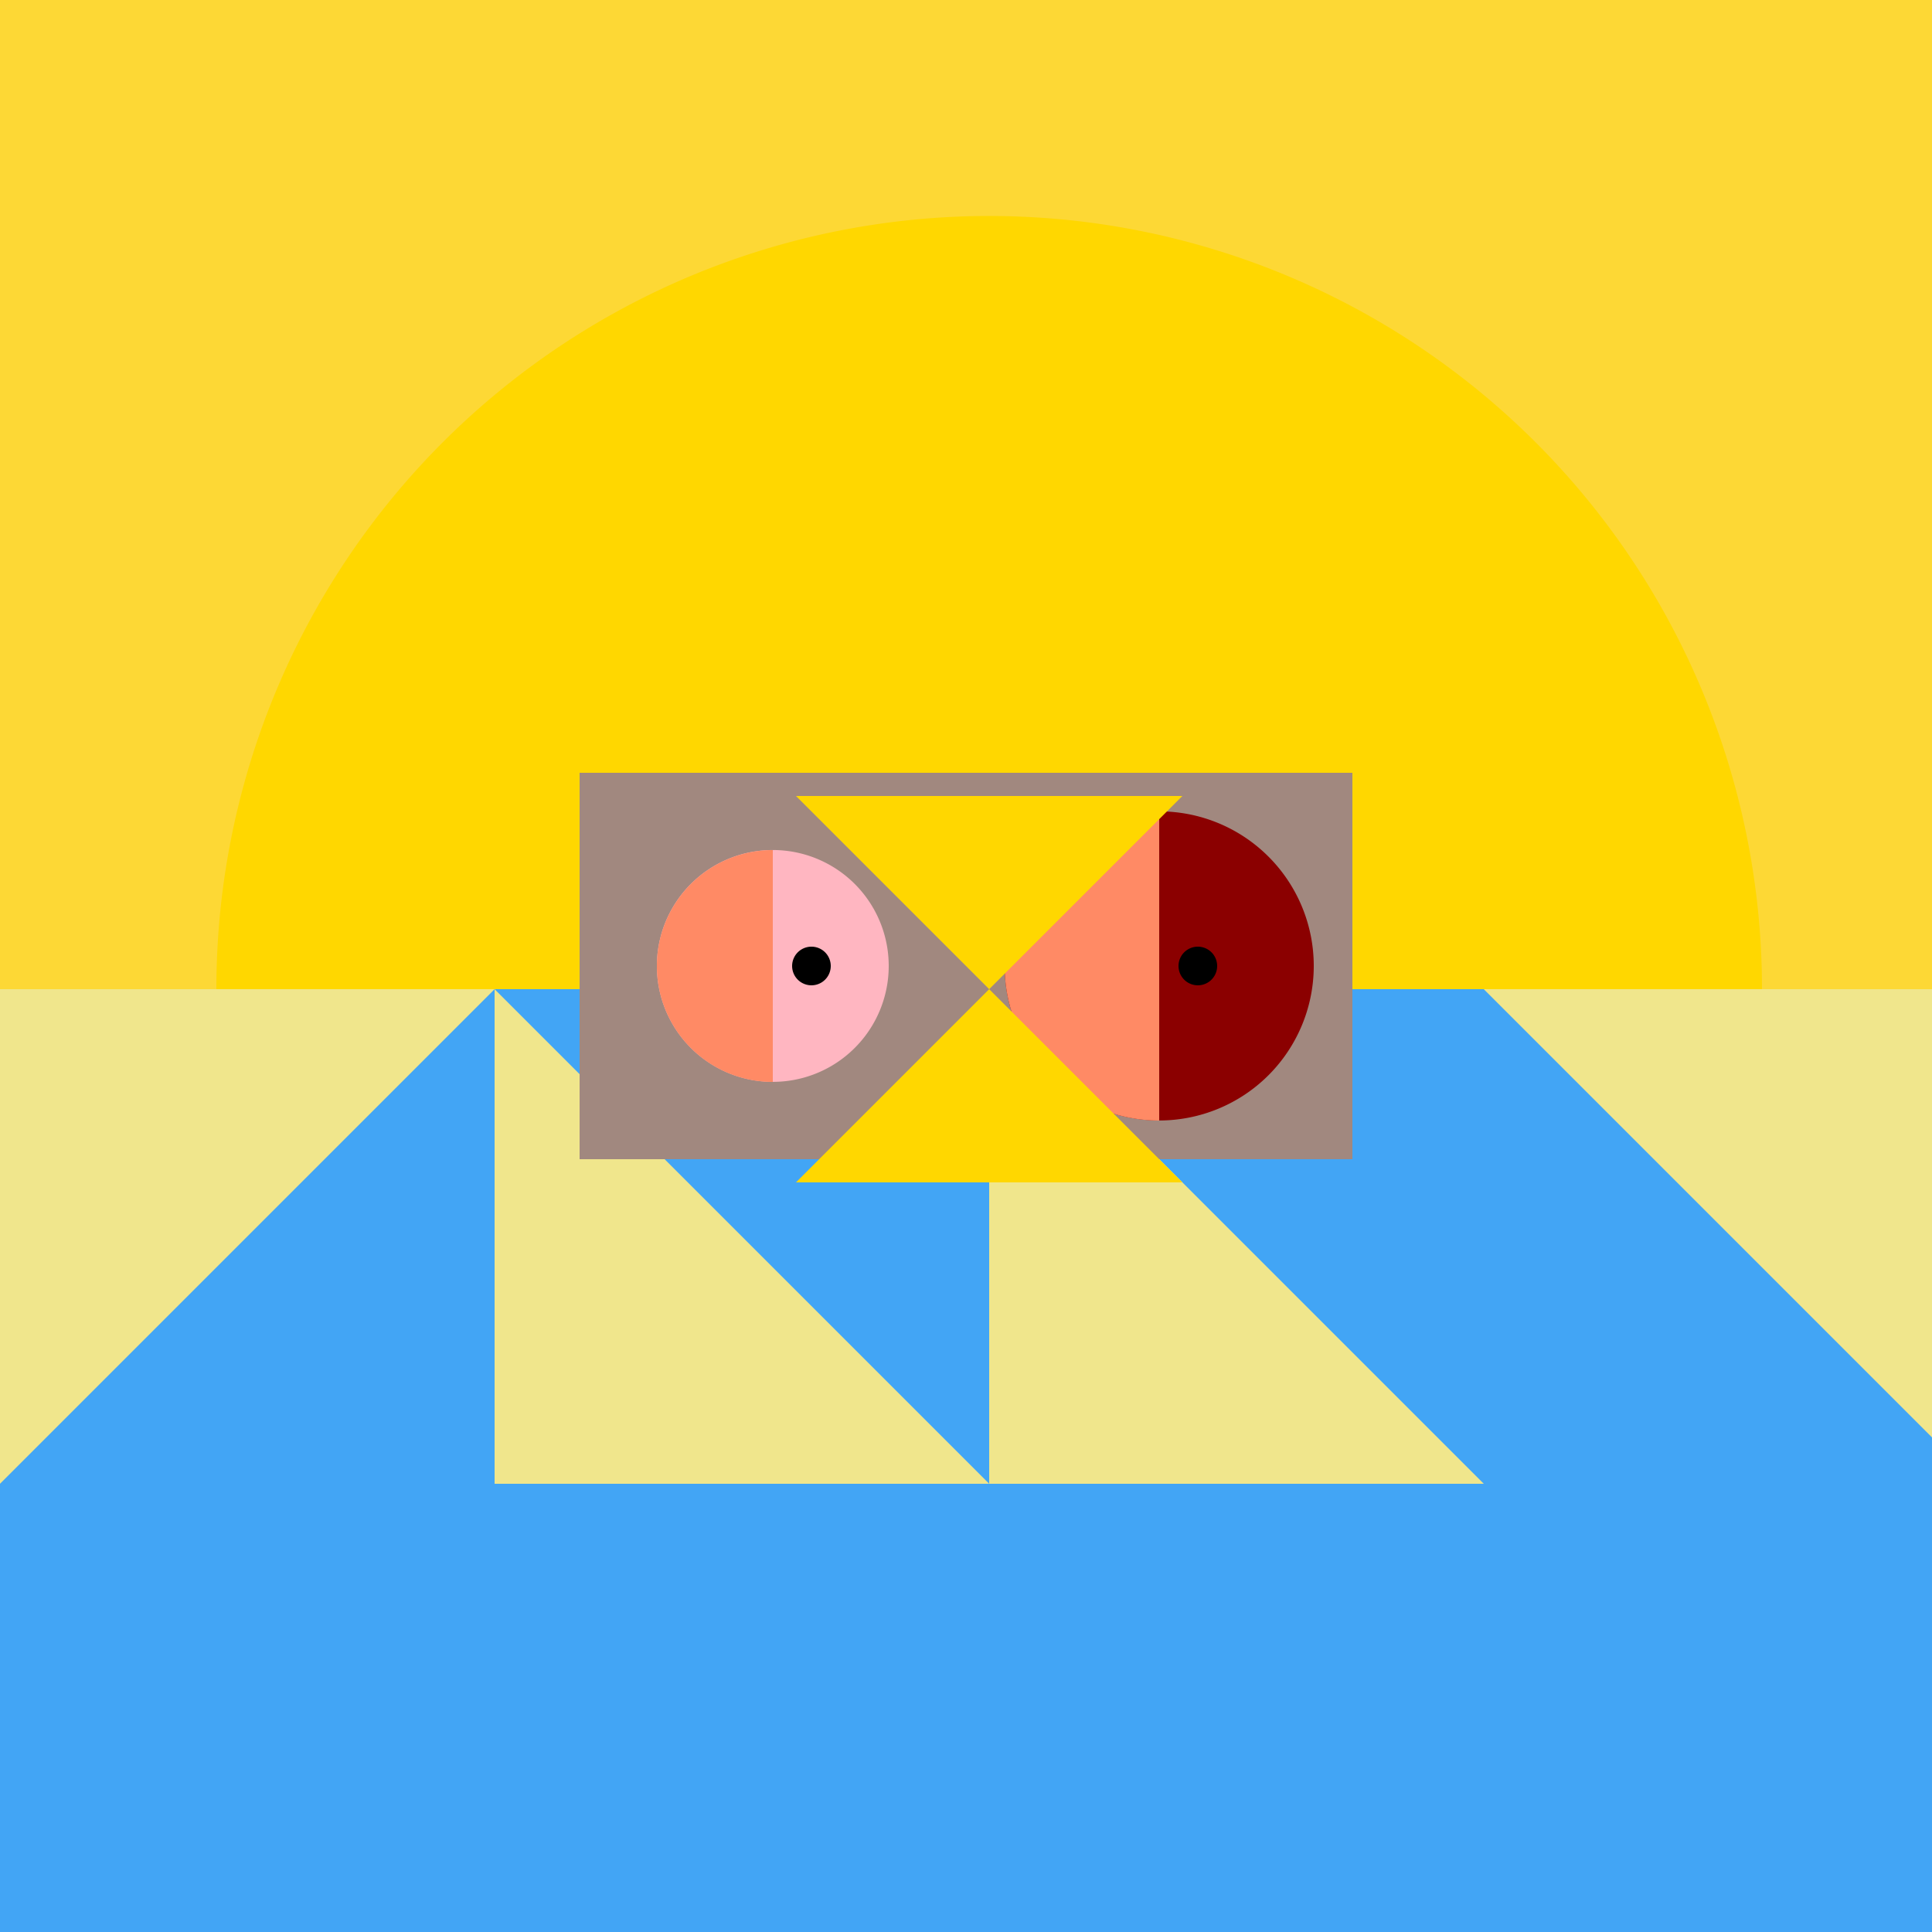
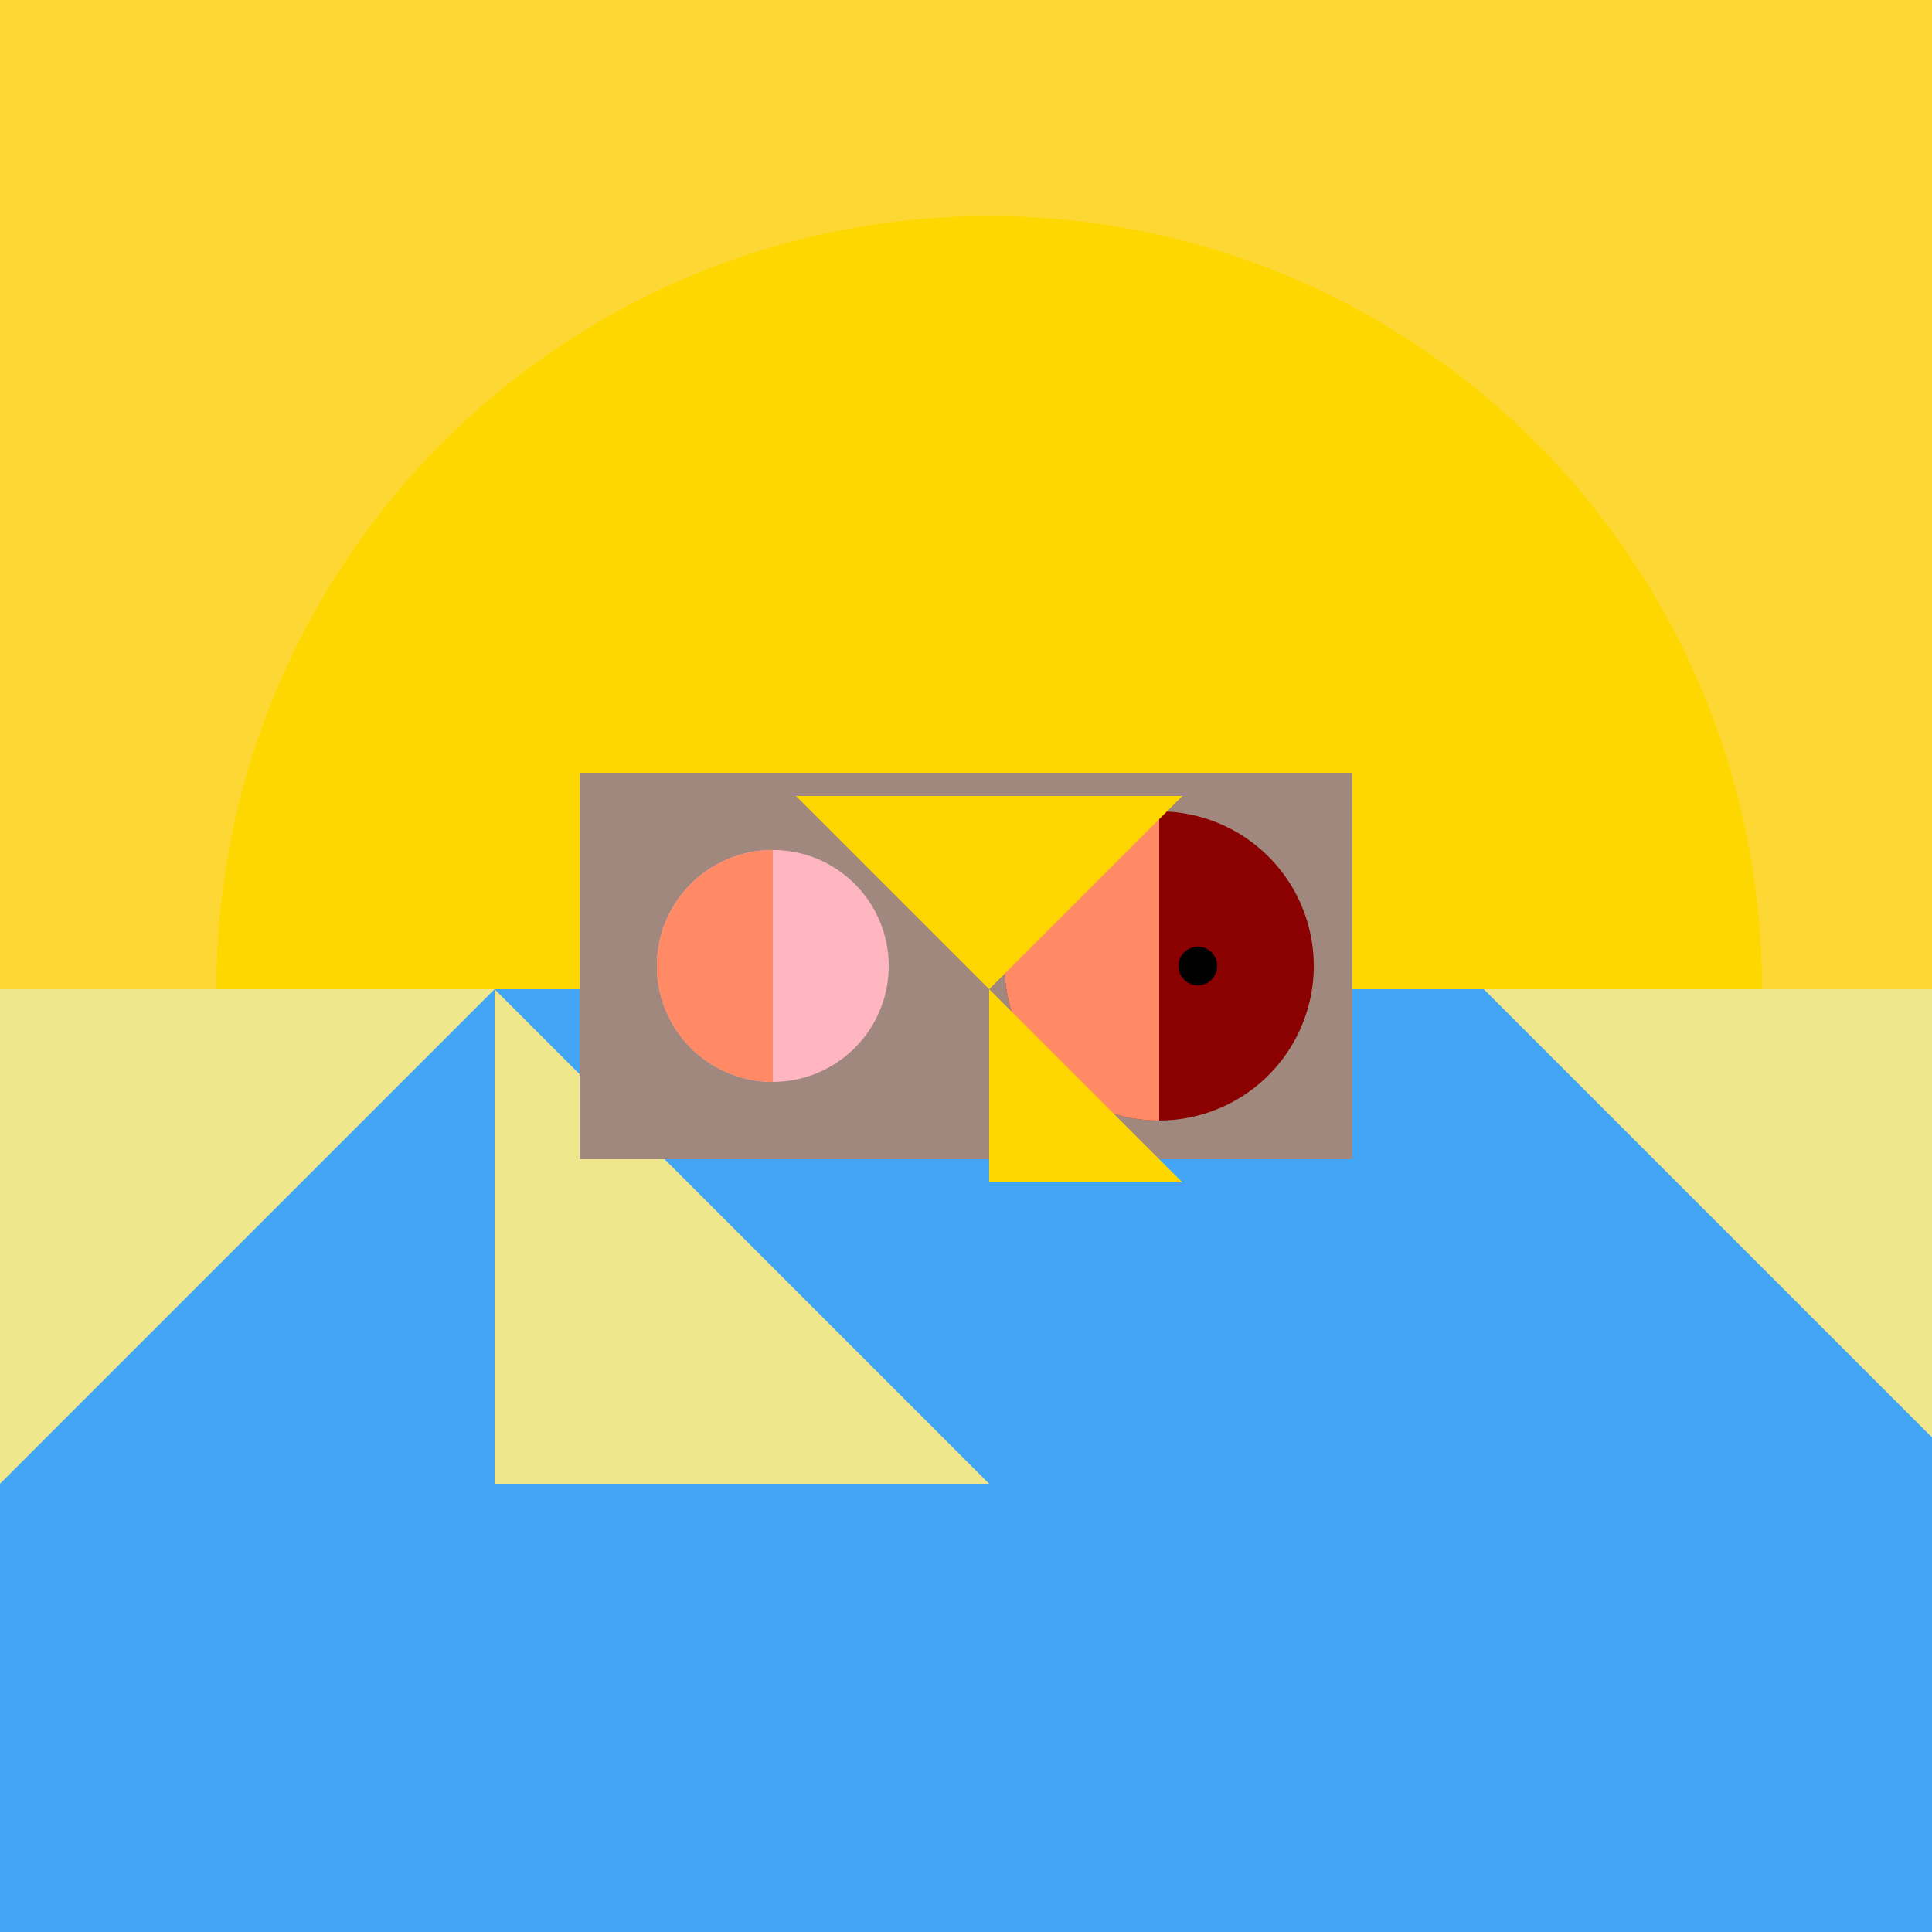
<svg xmlns="http://www.w3.org/2000/svg" width="500" height="500">
  <defs />
  <g>
    <rect fill="#fdd835" stroke="none" x="0" y="0" width="512" height="512" />
    <path fill="#ffd700" stroke="none" paint-order="stroke fill markers" d=" M 456 256 A 200 200 0 1 1 456 255.8" />
    <rect fill="#42a5f5" stroke="none" x="0" y="256" width="512" height="256" />
    <path fill="#f0e68c" stroke="none" paint-order="stroke fill markers" d=" M 0 256 L 128 256 L 0 384" />
    <path fill="#f0e68c" stroke="none" paint-order="stroke fill markers" d=" M 128 256 L 256 384 L 128 384" />
-     <path fill="#f0e68c" stroke="none" paint-order="stroke fill markers" d=" M 256 256 L 384 384 L 256 384" />
+     <path fill="#f0e68c" stroke="none" paint-order="stroke fill markers" d=" M 256 256 L 384 384 " />
    <path fill="#f0e68c" stroke="none" paint-order="stroke fill markers" d=" M 384 256 L 512 256 L 512 384" />
    <rect fill="#a1887f" stroke="none" x="150" y="200" width="200" height="100" />
    <path fill="#ffb6c1" stroke="none" paint-order="stroke fill markers" d=" M 230 250 A 30 30 0 1 1 230 249.97" />
    <path fill="#8b0000" stroke="none" paint-order="stroke fill markers" d=" M 340 250 A 40 40 0 1 1 340 249.96" />
-     <path fill="#000000" stroke="none" paint-order="stroke fill markers" d=" M 195 250 A 5 5 0 1 1 195 249.995" />
-     <path fill="#000000" stroke="none" paint-order="stroke fill markers" d=" M 215 250 A 5 5 0 1 1 215 249.995" />
    <path fill="#000000" stroke="none" paint-order="stroke fill markers" d=" M 295 250 A 5 5 0 1 1 295 249.995" />
    <path fill="#000000" stroke="none" paint-order="stroke fill markers" d=" M 315 250 A 5 5 0 1 1 315 249.995" />
    <path fill="#ff8a65" stroke="none" paint-order="stroke fill markers" d=" M 200 280 A 30 30 0 0 1 200 220" />
    <path fill="#ff8a65" stroke="none" paint-order="stroke fill markers" d=" M 300 290 A 40 40 0 0 1 300 210" />
    <path fill="#ffd700" stroke="none" paint-order="stroke fill markers" d=" M 256 256 L 206 206 L 256 206" />
    <path fill="#ffd700" stroke="none" paint-order="stroke fill markers" d=" M 256 256 L 306 206 L 256 206" />
-     <path fill="#ffd700" stroke="none" paint-order="stroke fill markers" d=" M 256 256 L 206 306 L 256 306" />
    <path fill="#ffd700" stroke="none" paint-order="stroke fill markers" d=" M 256 256 L 306 306 L 256 306" />
  </g>
</svg>